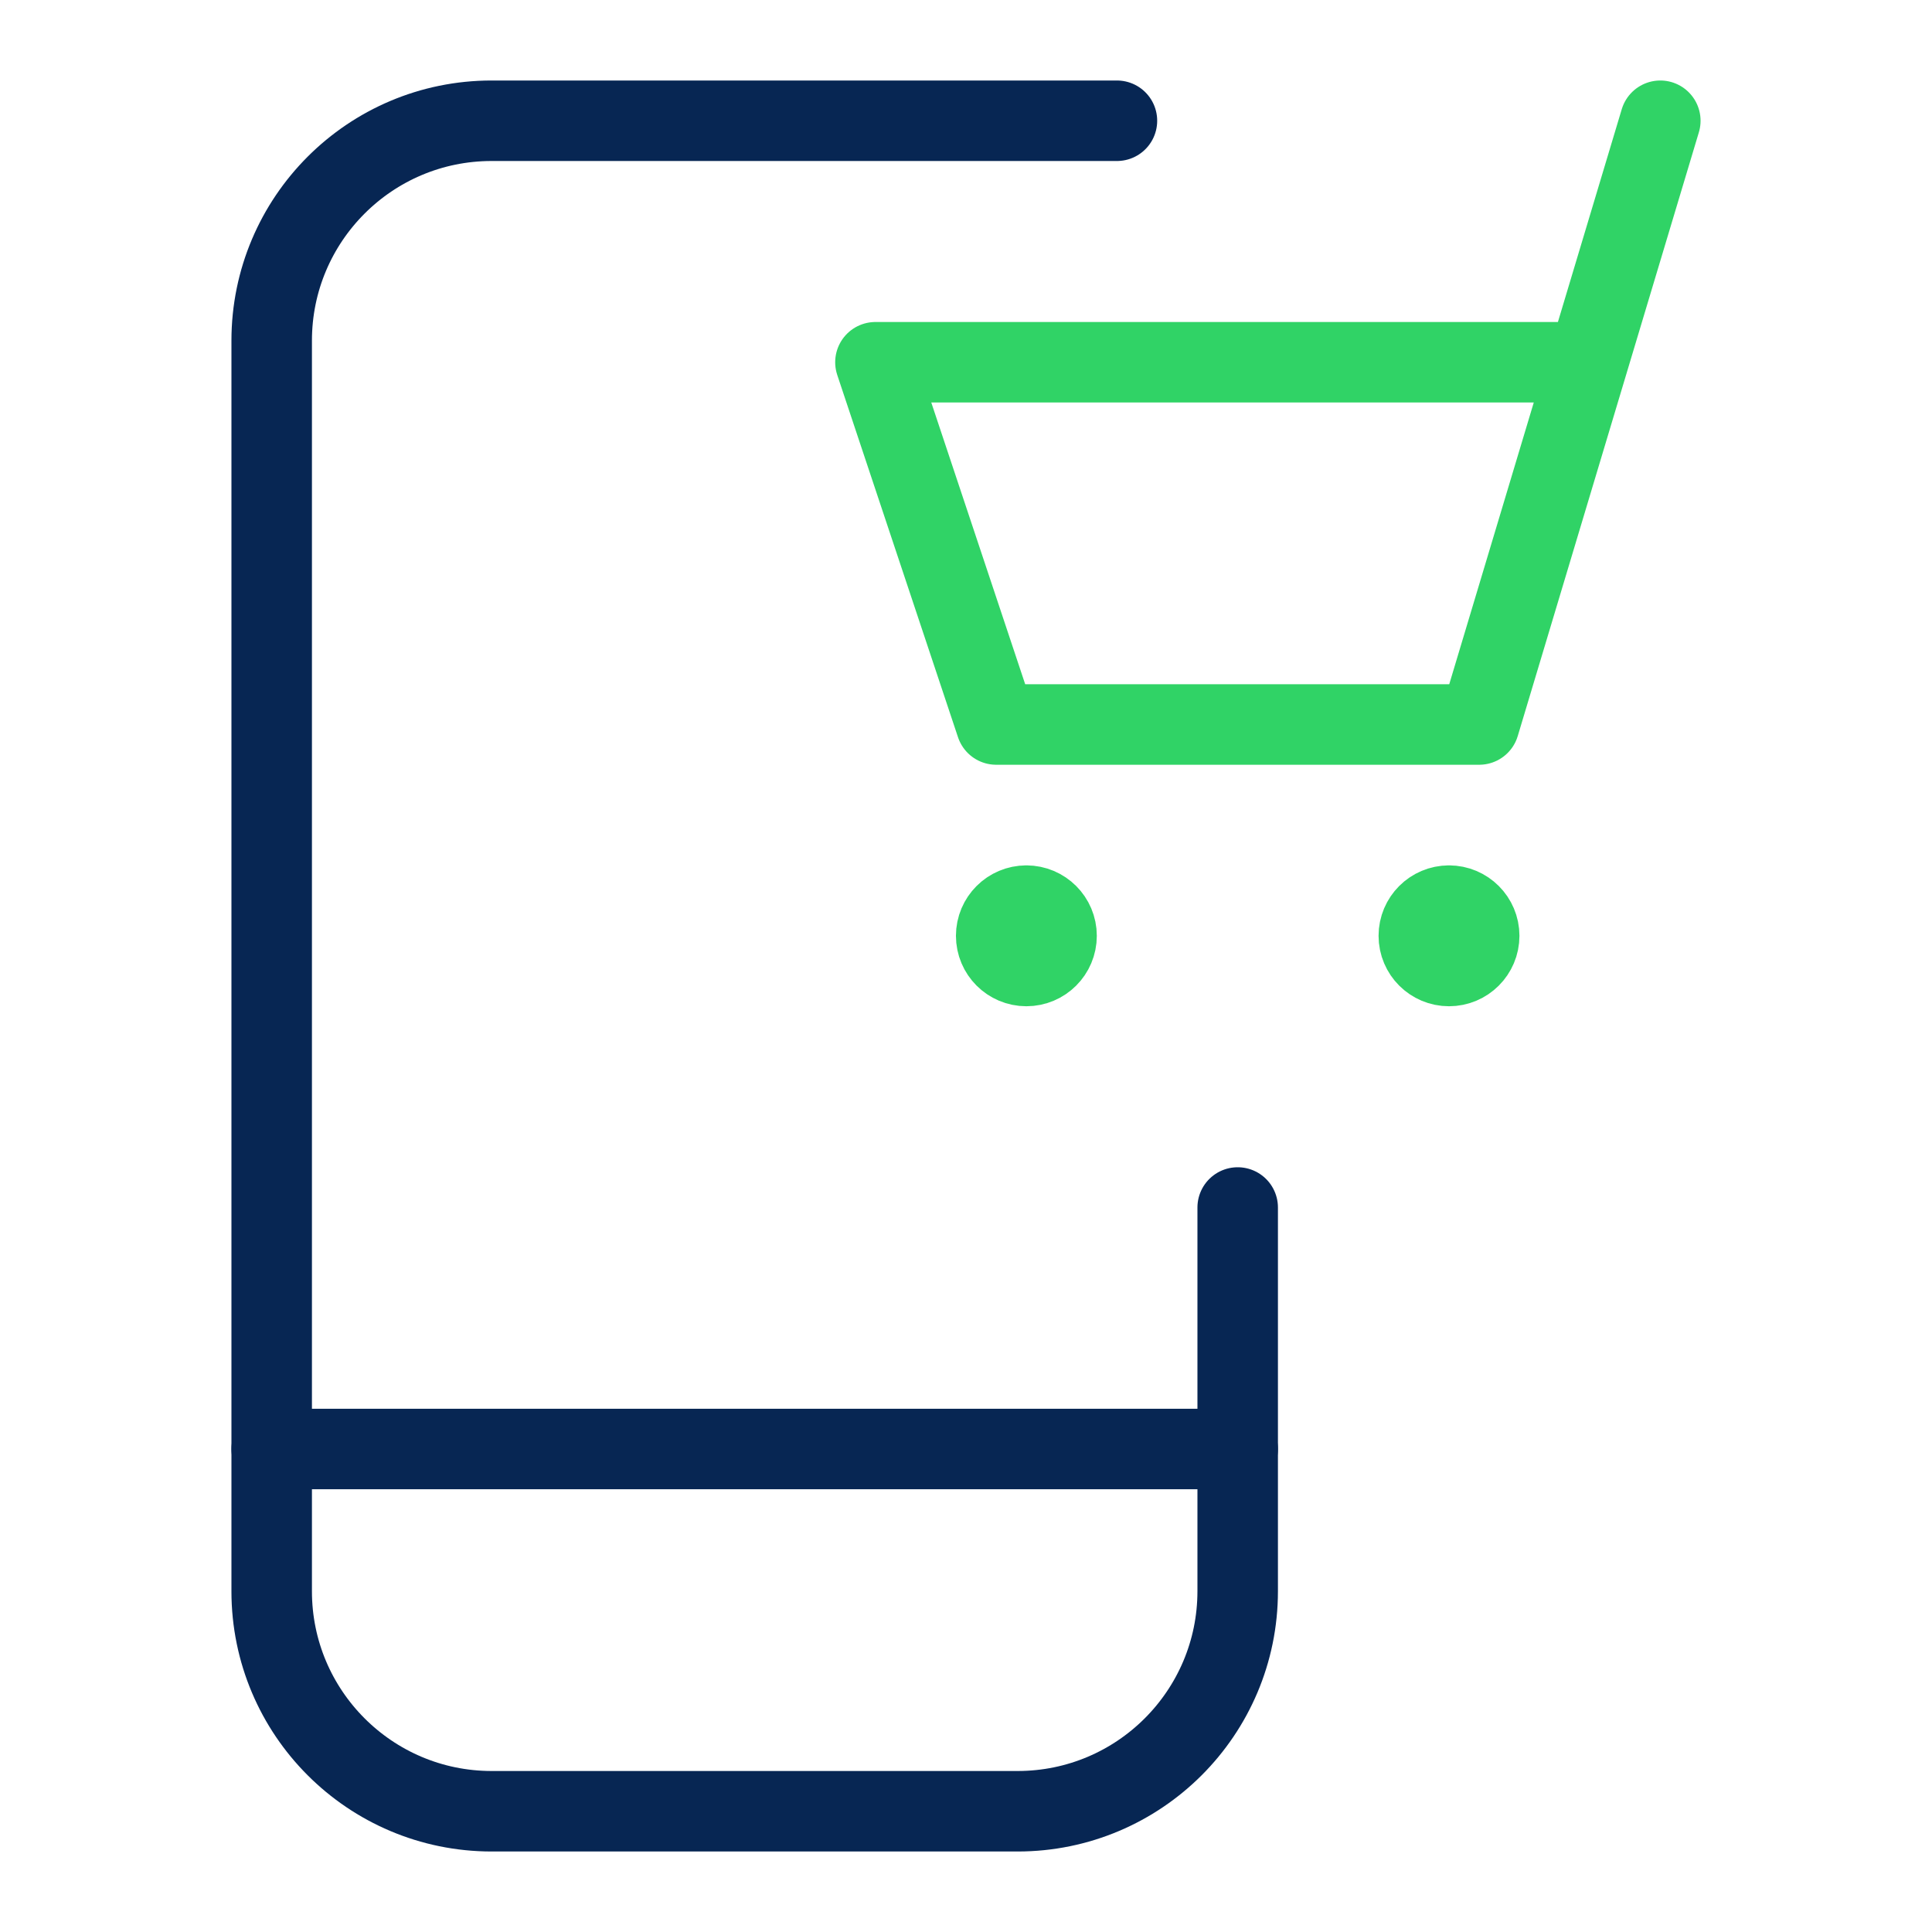
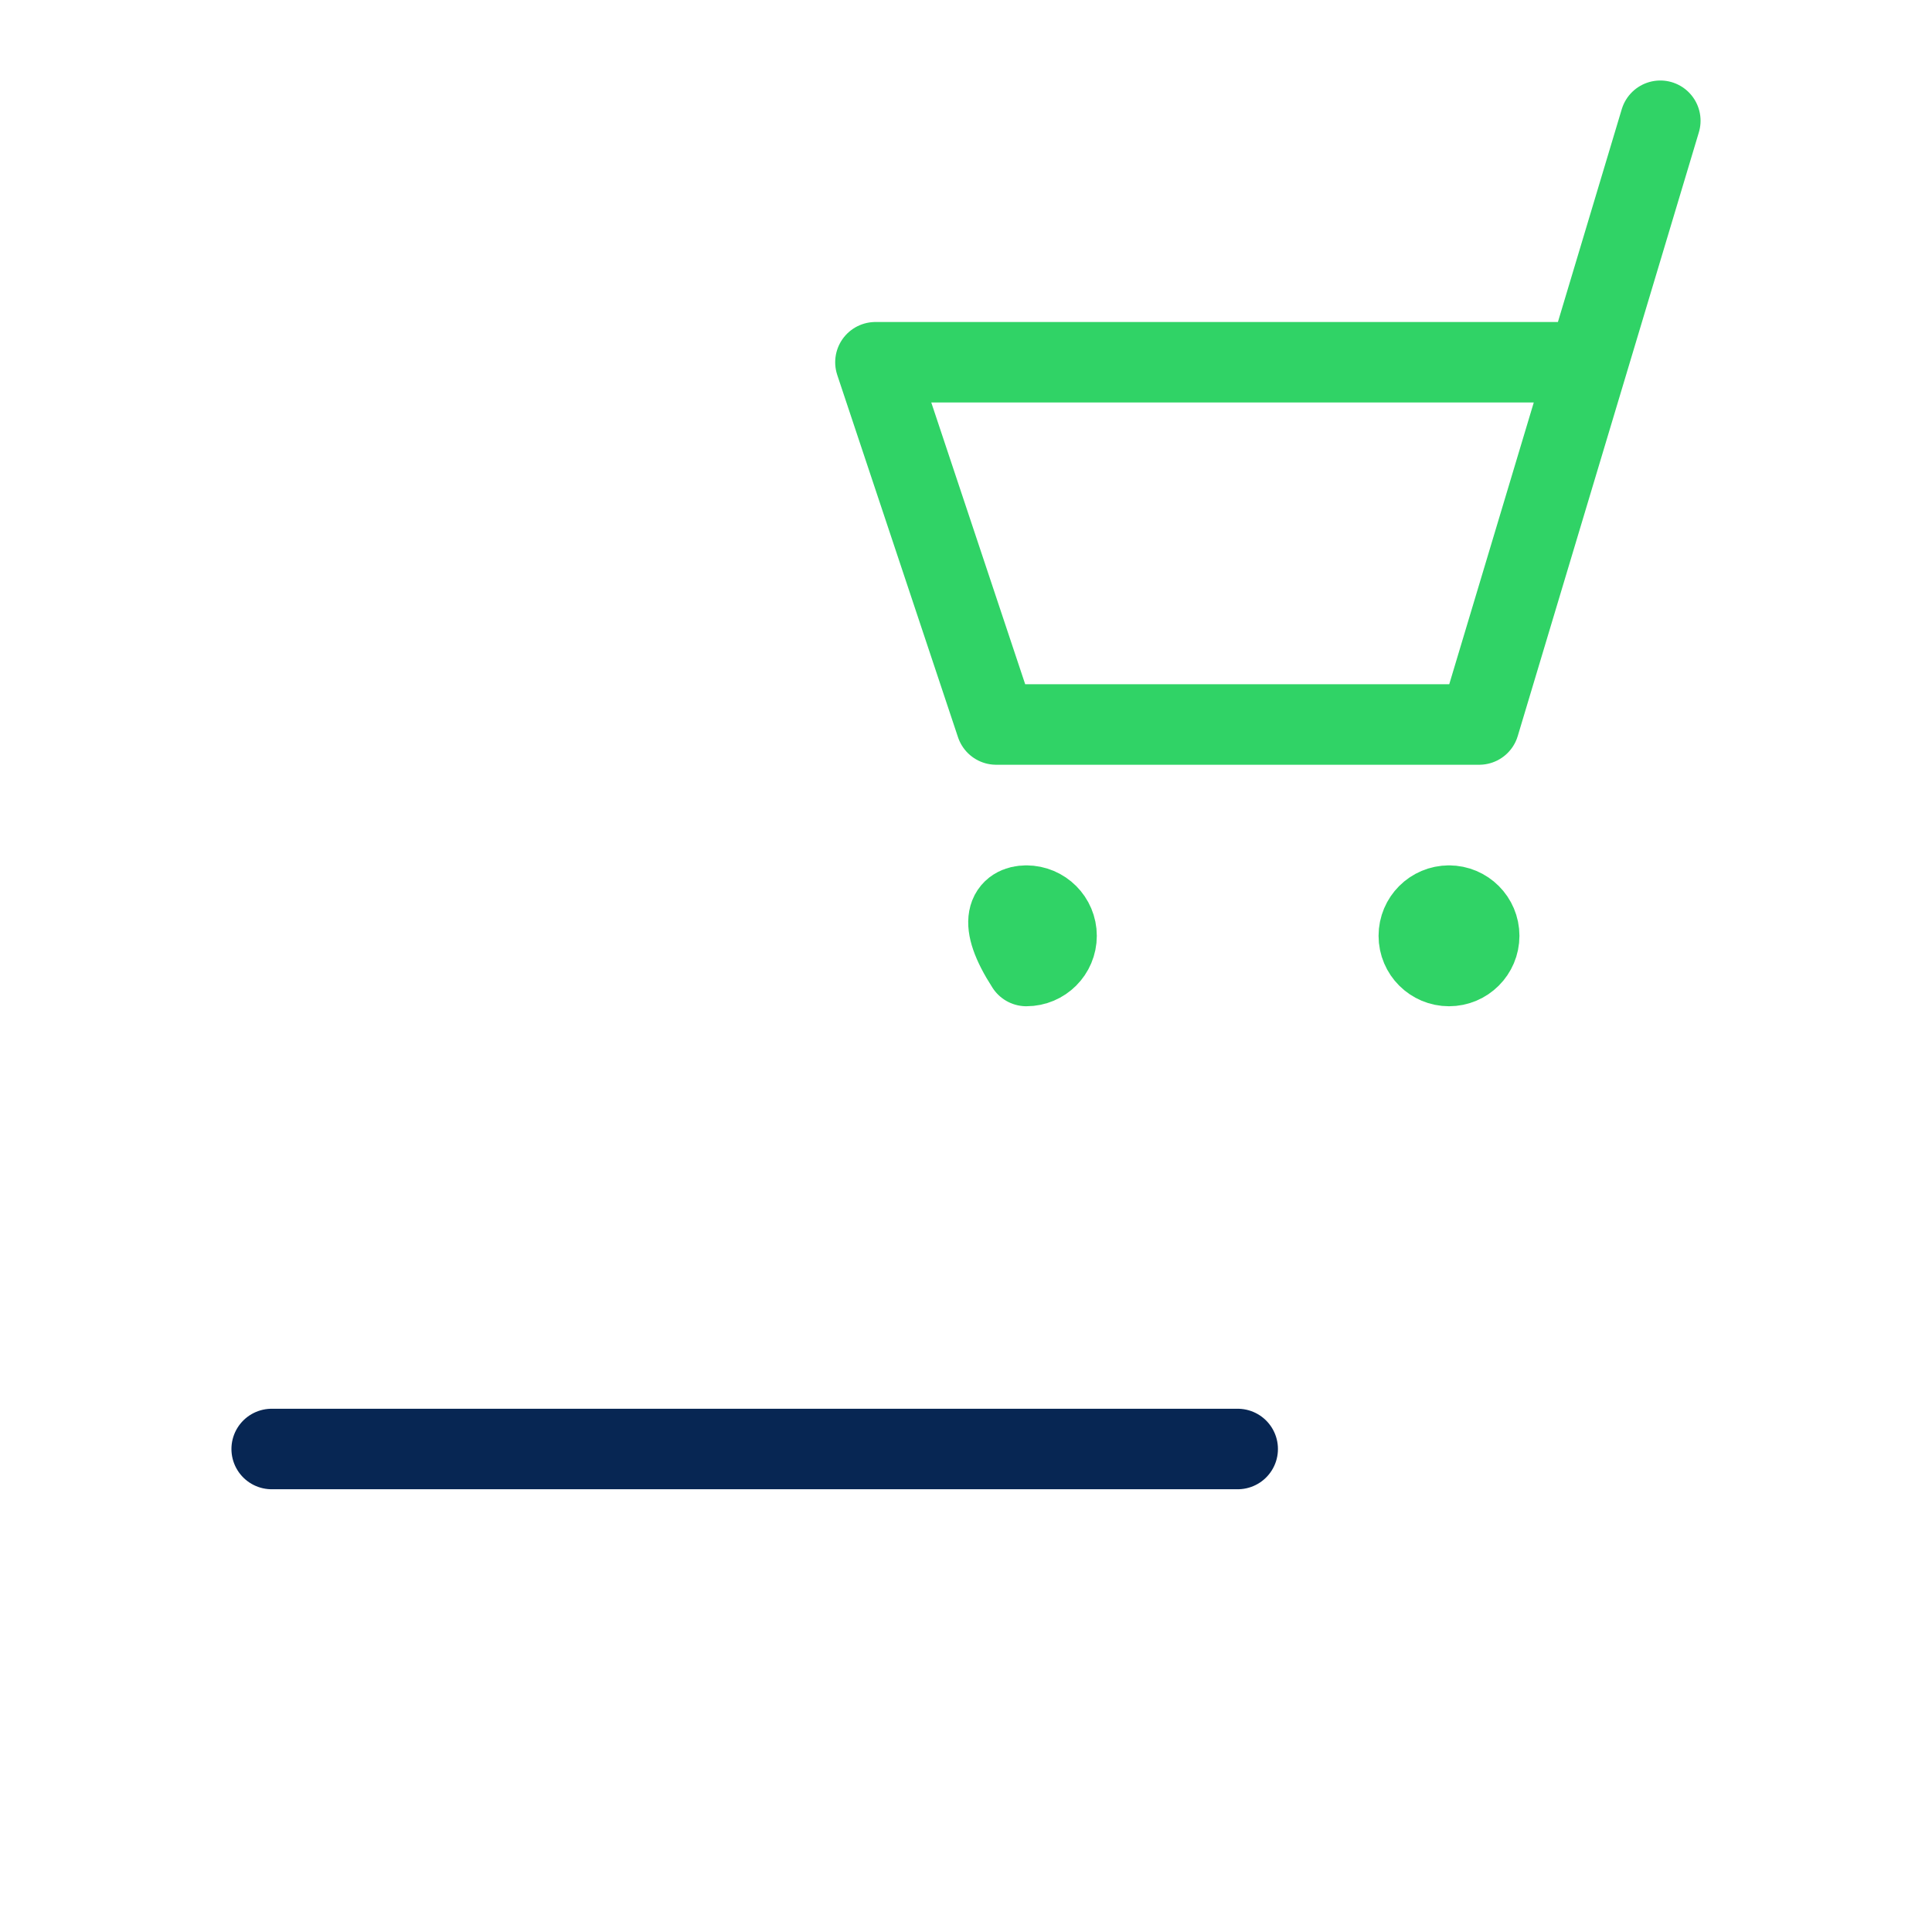
<svg xmlns="http://www.w3.org/2000/svg" width="48" height="48" viewBox="0 0 48 48" fill="none">
-   <path d="M30.75 30V39.534C30.749 42.552 28.302 44.999 25.284 45H12.214C9.196 44.999 6.75 42.552 6.75 39.534V8.464C6.75 5.446 9.196 3 12.214 3H27.75" stroke="#072653" stroke-width="2" stroke-linecap="round" stroke-linejoin="round" />
  <path d="M6.75 36H30.75" stroke="#072653" stroke-width="2" stroke-linecap="round" stroke-linejoin="round" />
  <path d="M41.25 3L36.75 18H24.75L21.75 9H39.45" stroke="#30D366" stroke-width="2" stroke-linecap="round" stroke-linejoin="round" />
-   <path d="M25.5 22.5C25.914 22.5 26.25 22.836 26.25 23.25C26.25 23.664 25.914 24 25.5 24C25.086 24 24.75 23.664 24.75 23.25C24.75 22.836 25.086 22.5 25.5 22.5" stroke="#30D366" stroke-width="2" stroke-linecap="round" stroke-linejoin="round" />
+   <path d="M25.5 22.5C25.914 22.5 26.25 22.836 26.25 23.25C26.25 23.664 25.914 24 25.5 24C24.75 22.836 25.086 22.5 25.5 22.5" stroke="#30D366" stroke-width="2" stroke-linecap="round" stroke-linejoin="round" />
  <path d="M36 22.5C36.414 22.5 36.75 22.836 36.75 23.25C36.75 23.664 36.414 24 36 24C35.586 24 35.25 23.664 35.25 23.25C35.25 22.836 35.586 22.5 36 22.5" stroke="#30D366" stroke-width="2" stroke-linecap="round" stroke-linejoin="round" />
</svg>